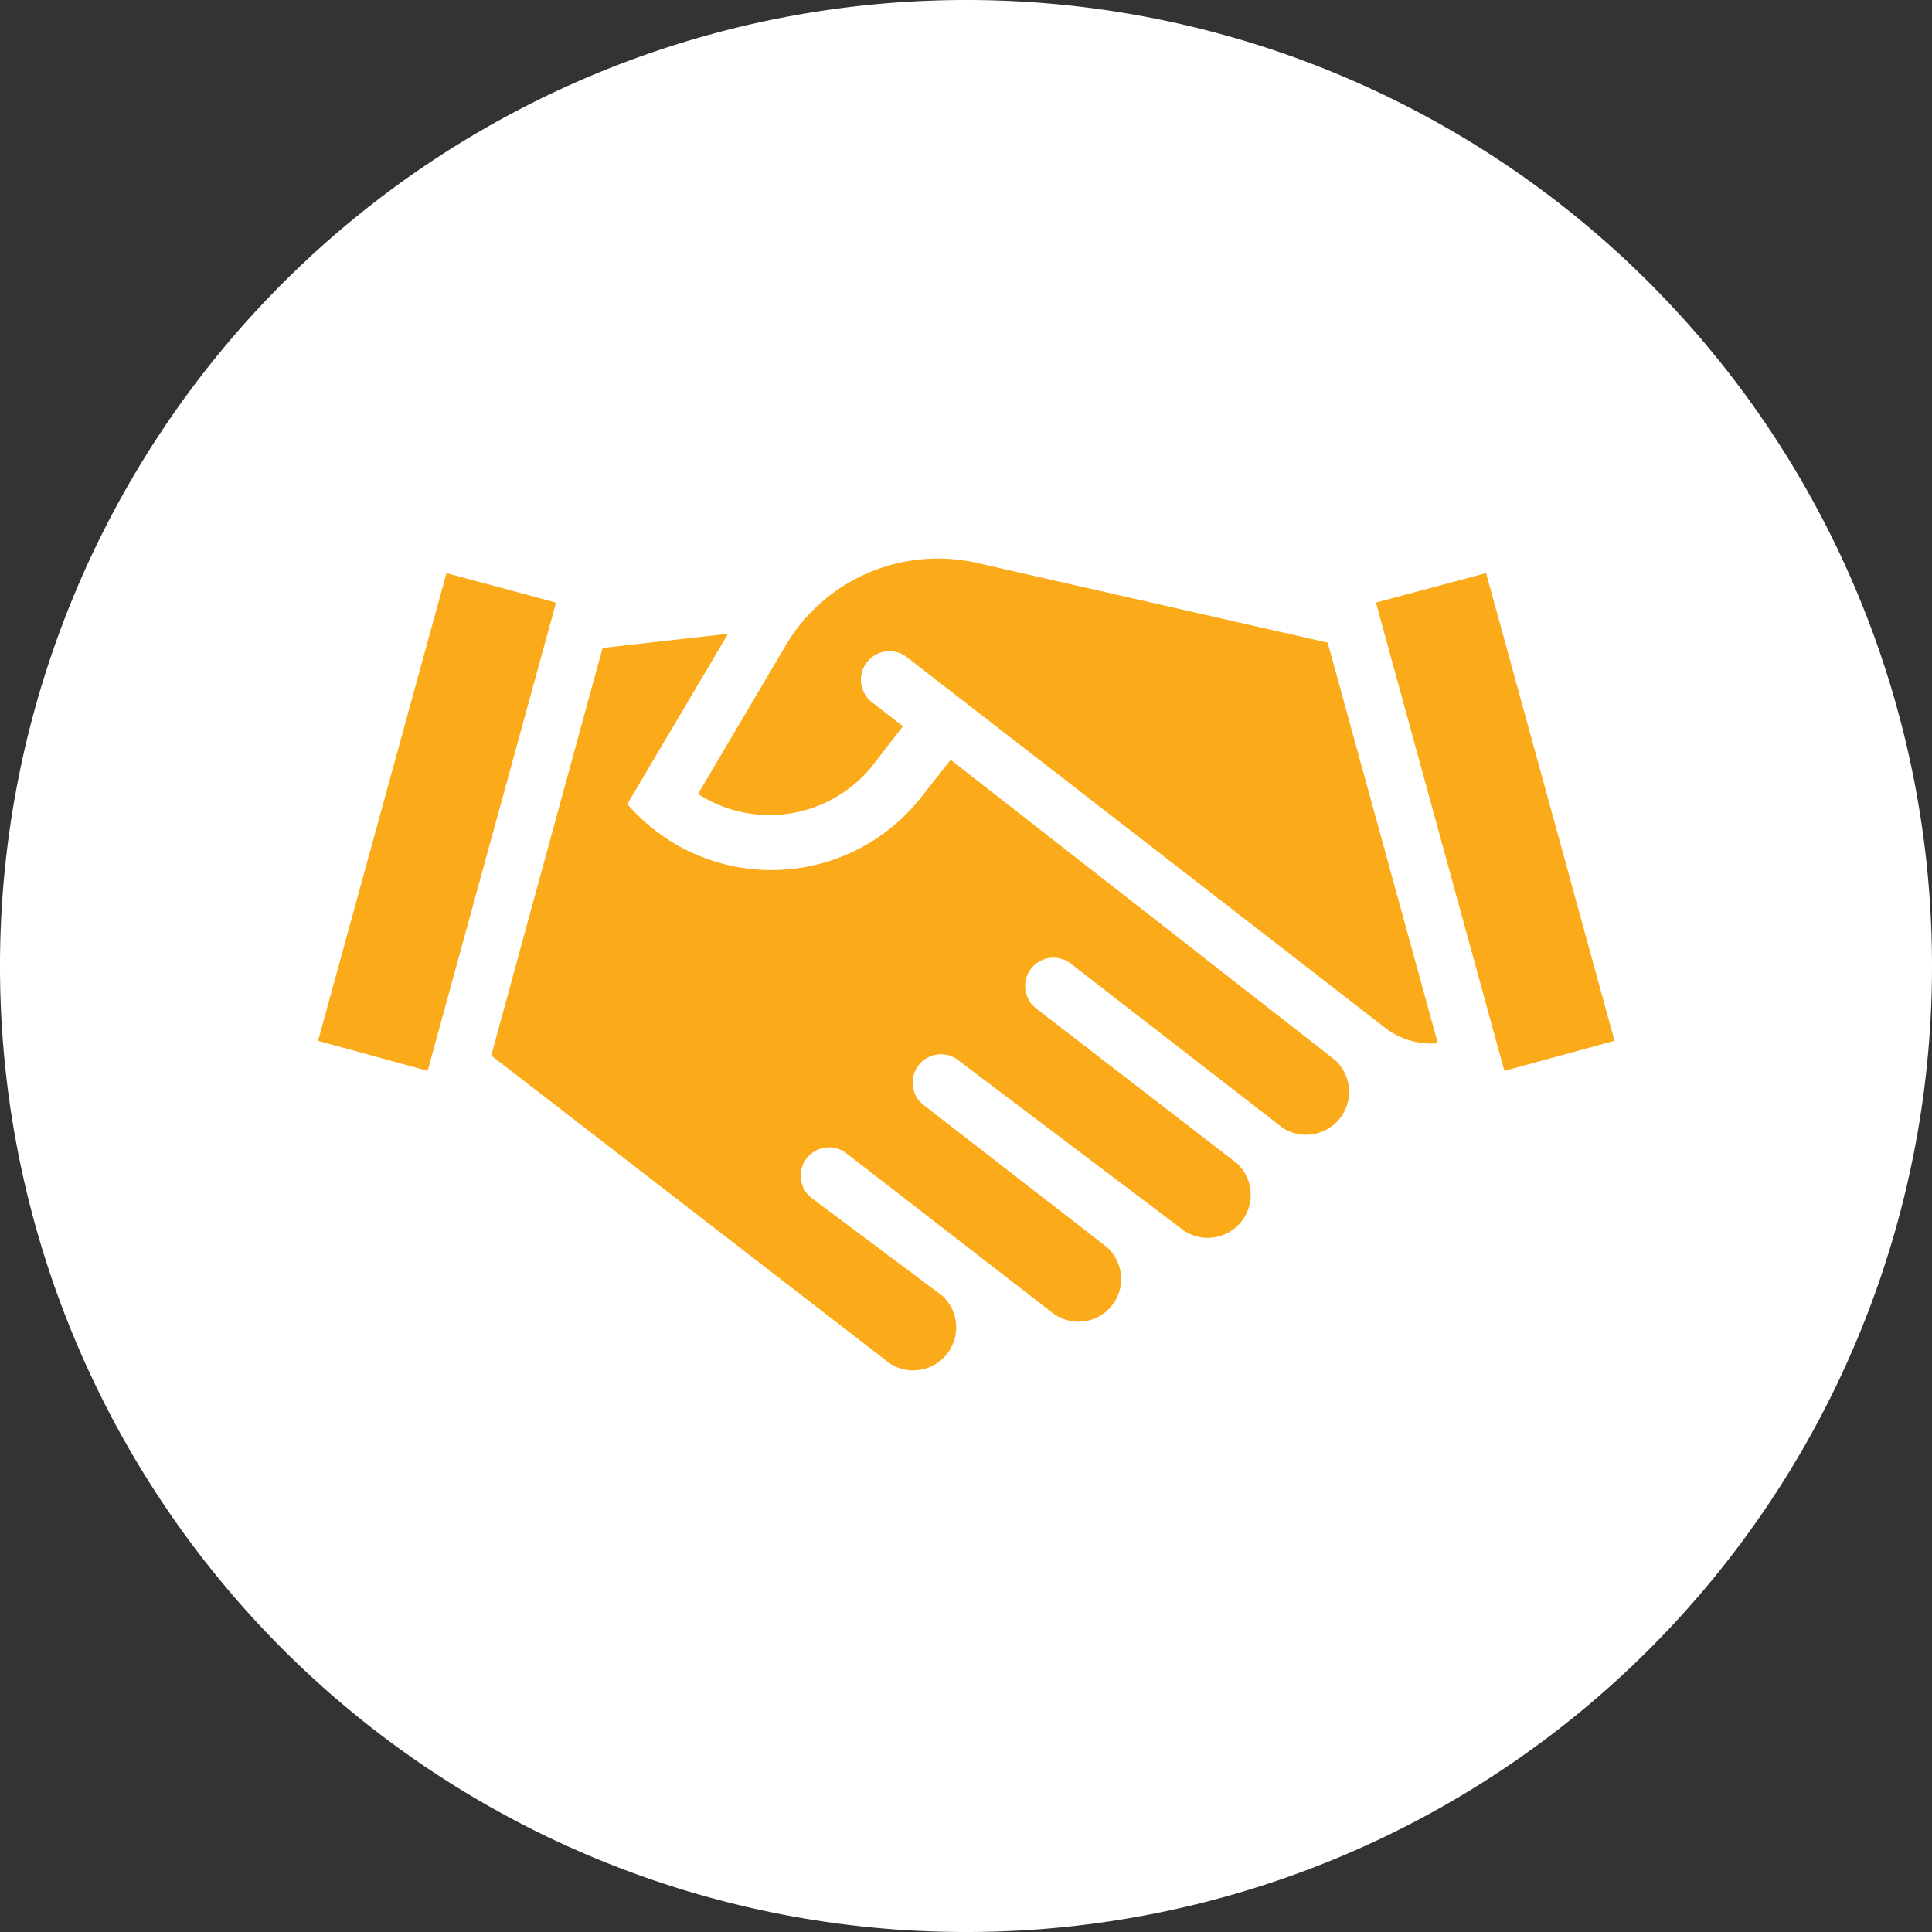
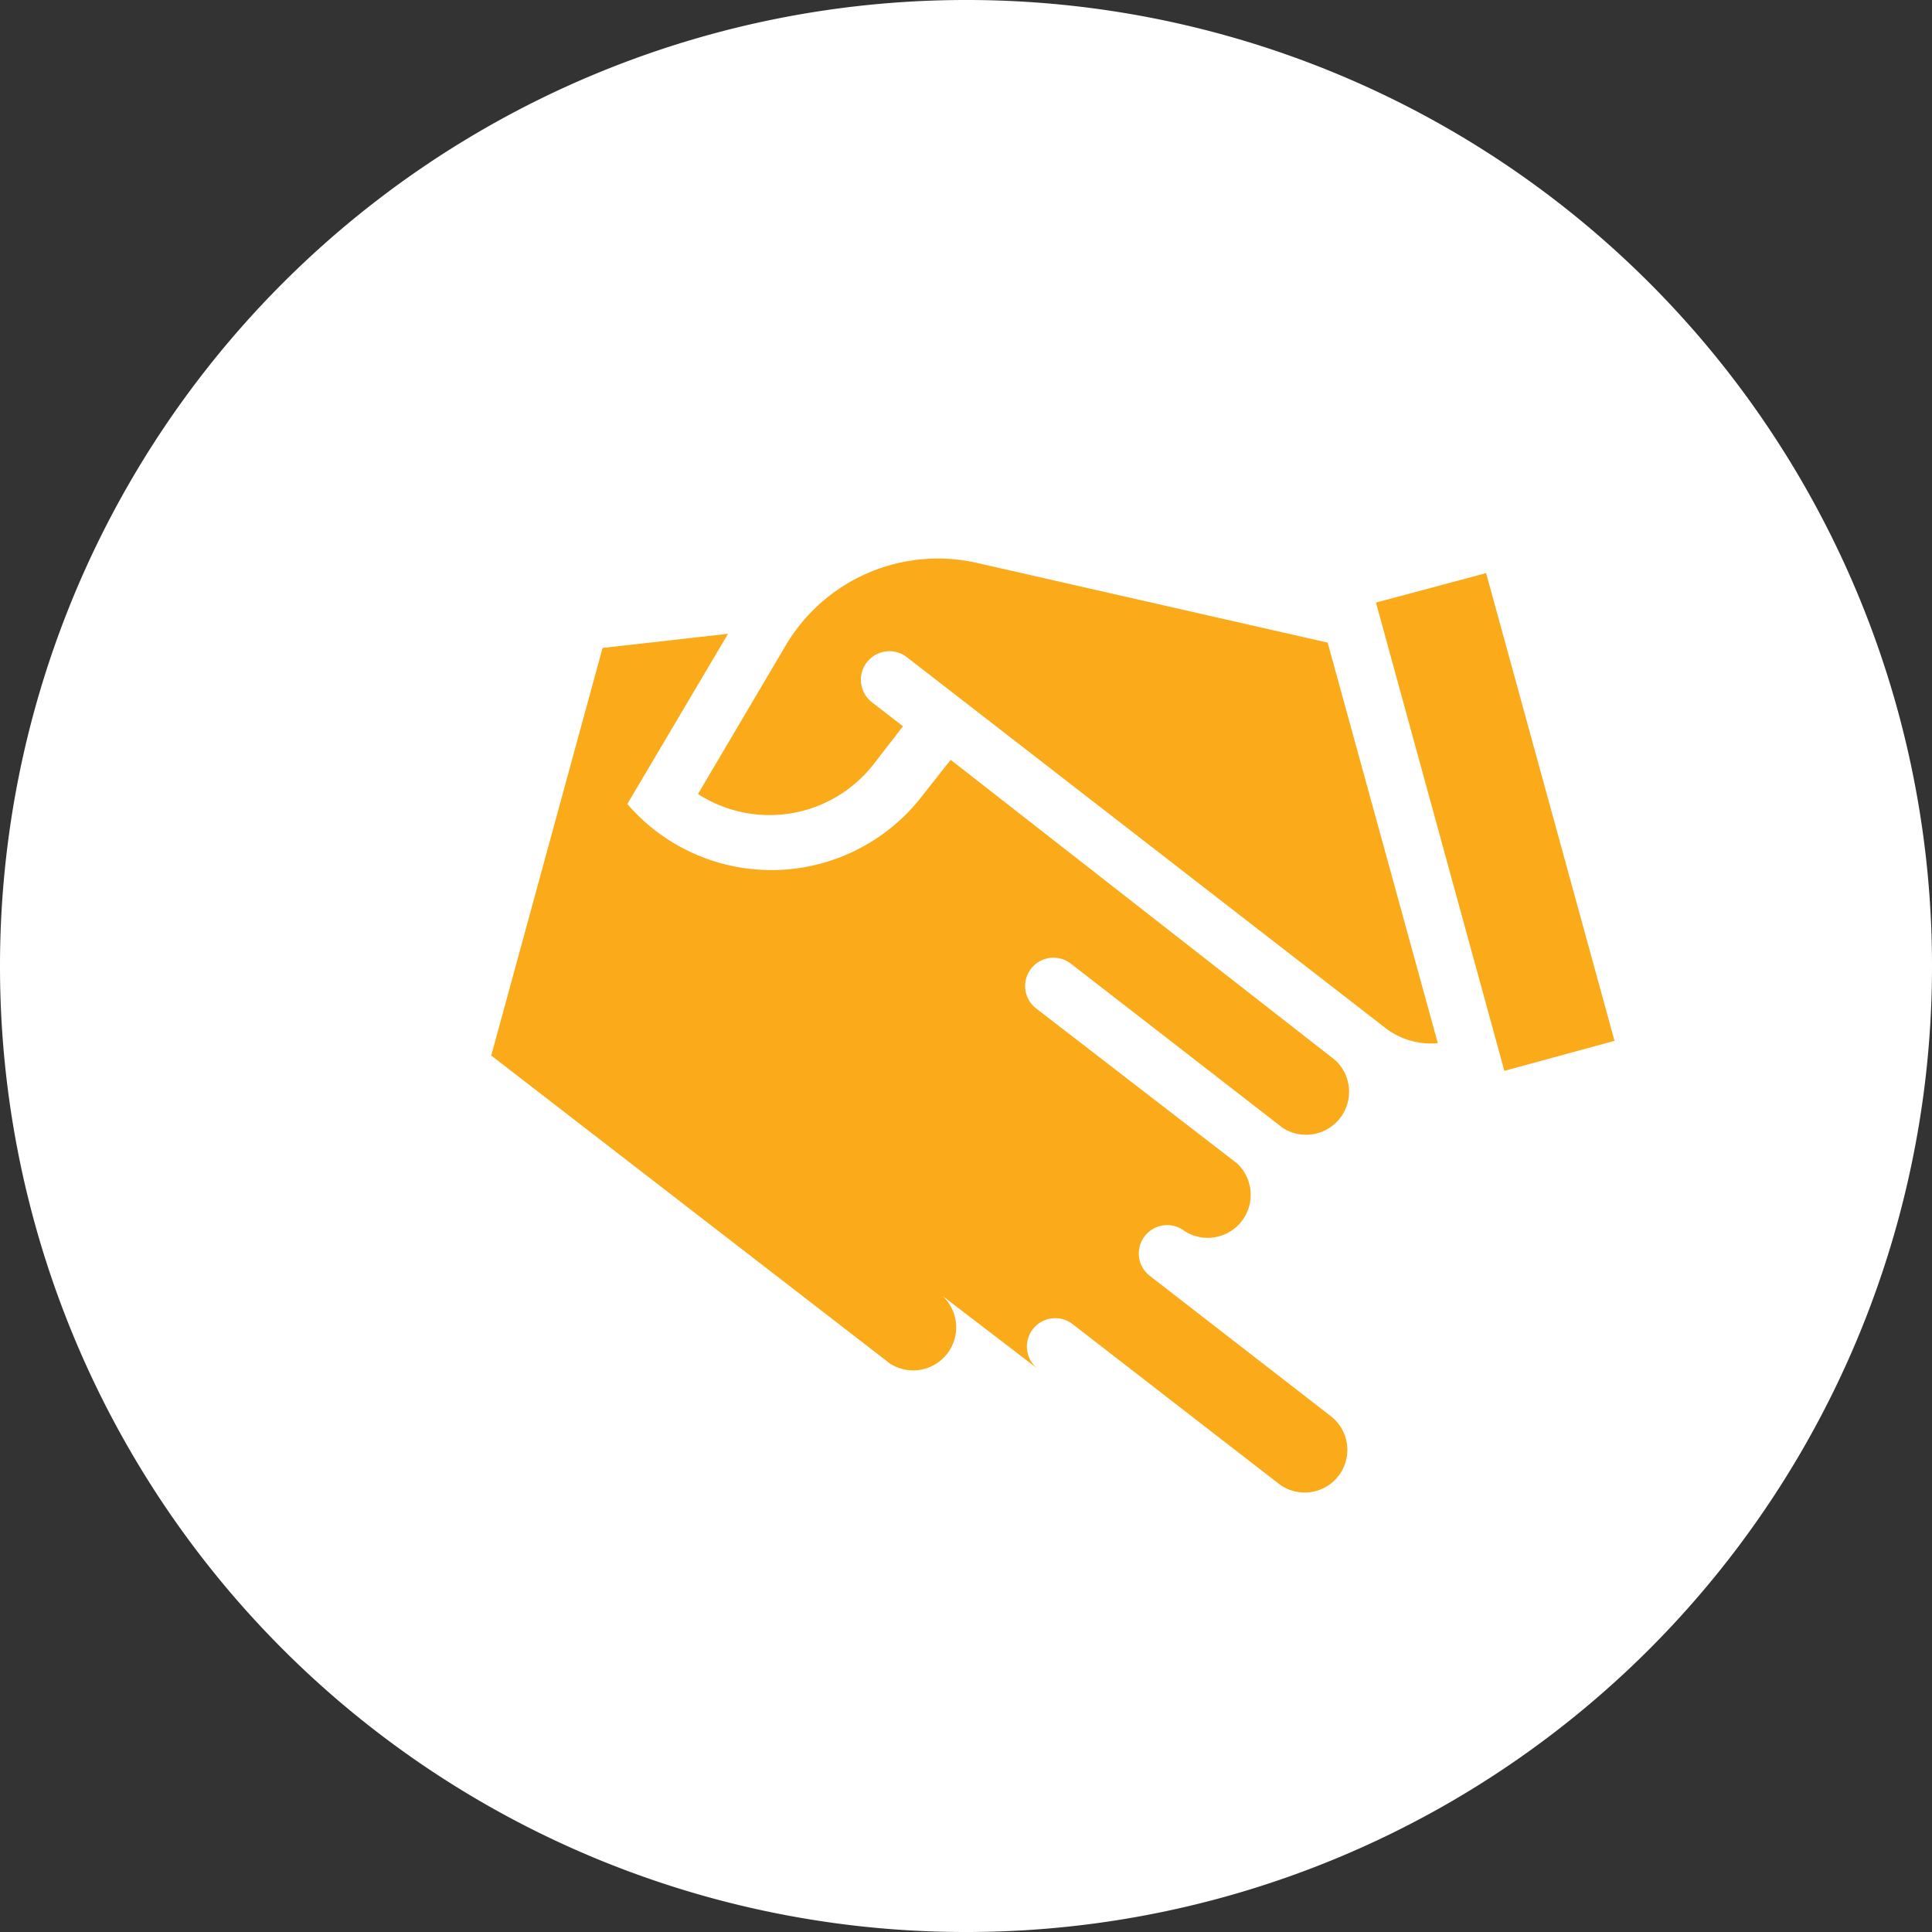
<svg xmlns="http://www.w3.org/2000/svg" viewBox="0 0 32.8 32.8">
  <rect x="0" y="0" width="32.8" height="32.8" fill="#333333" stroke="none" />
  <defs>
    <style>.cls-1{fill:#fff;fill-rule:evenodd;}.cls-2{fill:#fbaa19;}</style>
  </defs>
  <g id="Layer_2" data-name="Layer 2">
    <g id="Membership">
      <path class="cls-1" d="M32.8,16.4h0A16.39,16.39,0,0,1,16.41,32.8h0A16.39,16.39,0,0,1,0,16.41H0A16.4,16.4,0,0,1,16.4,0h0A16.39,16.39,0,0,1,32.8,16.4Z" />
      <polygon class="cls-2" points="25.23 9.73 27.41 17.67 25.54 18.18 23.36 10.23 25.23 9.73" />
      <path class="cls-2" d="M22.54,10.91l1.87,6.8a1.27,1.27,0,0,1-.88-.25l-8.13-6.3a.48.48,0,0,0-.6.76l.53.41-.48.62a2.24,2.24,0,0,1-3,.53l1.5-2.54A3,3,0,0,1,16.6,9.56Z" />
-       <path class="cls-2" d="M22.67,18a.73.73,0,0,1-.89,1.15l-3.6-2.79a.48.48,0,0,0-.59.76L21,19.75a.73.73,0,0,1-.89,1.15L16.27,18a.48.48,0,0,0-.59.76l3.07,2.38a.72.72,0,0,1-.88,1.15l-3.5-2.71a.48.48,0,0,0-.59.76L16,22a.73.73,0,0,1-.89,1.15L8.34,17.92,10.23,11l2.13-.24-1.71,2.89a3.23,3.23,0,0,0,5-.13l.49-.62Z" />
-       <polygon class="cls-2" points="9.44 10.23 7.26 18.18 5.4 17.67 7.58 9.73 9.44 10.23" />
+       <path class="cls-2" d="M22.67,18a.73.73,0,0,1-.89,1.15l-3.6-2.79a.48.48,0,0,0-.59.76L21,19.75a.73.73,0,0,1-.89,1.15a.48.48,0,0,0-.59.76l3.07,2.38a.72.72,0,0,1-.88,1.15l-3.5-2.71a.48.48,0,0,0-.59.76L16,22a.73.73,0,0,1-.89,1.15L8.34,17.92,10.23,11l2.13-.24-1.71,2.89a3.23,3.23,0,0,0,5-.13l.49-.62Z" />
    </g>
  </g>
</svg>